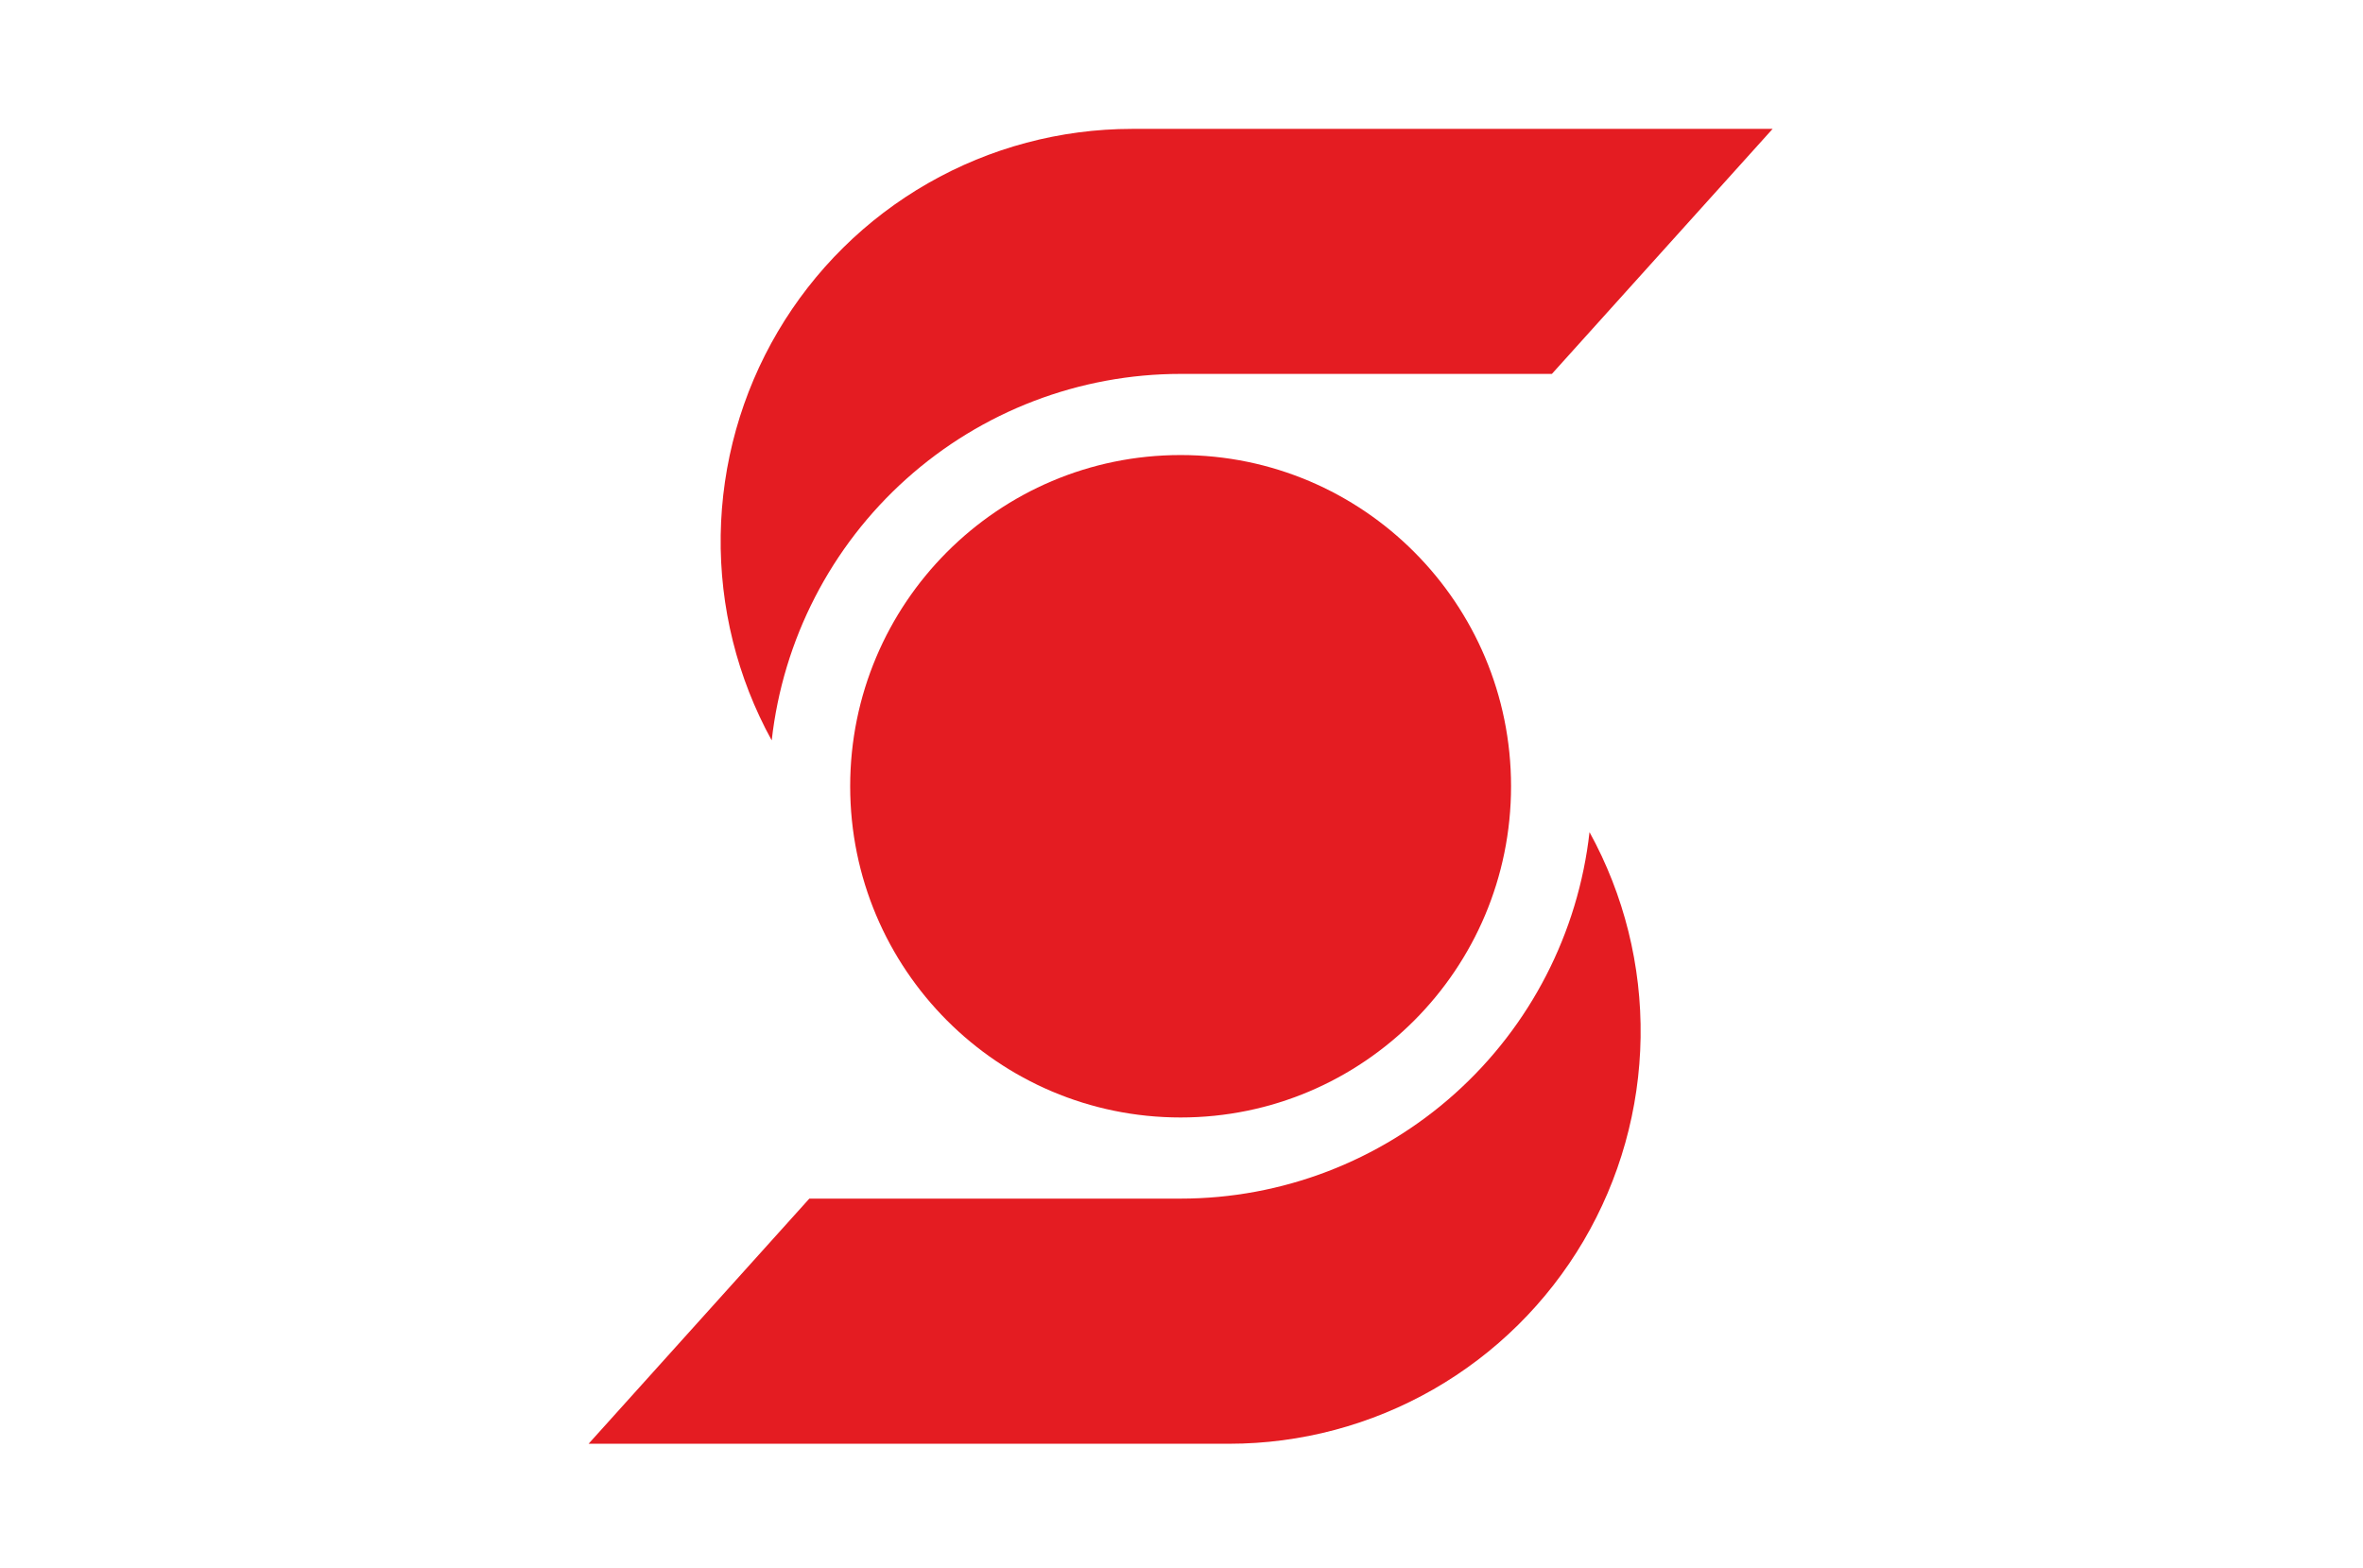
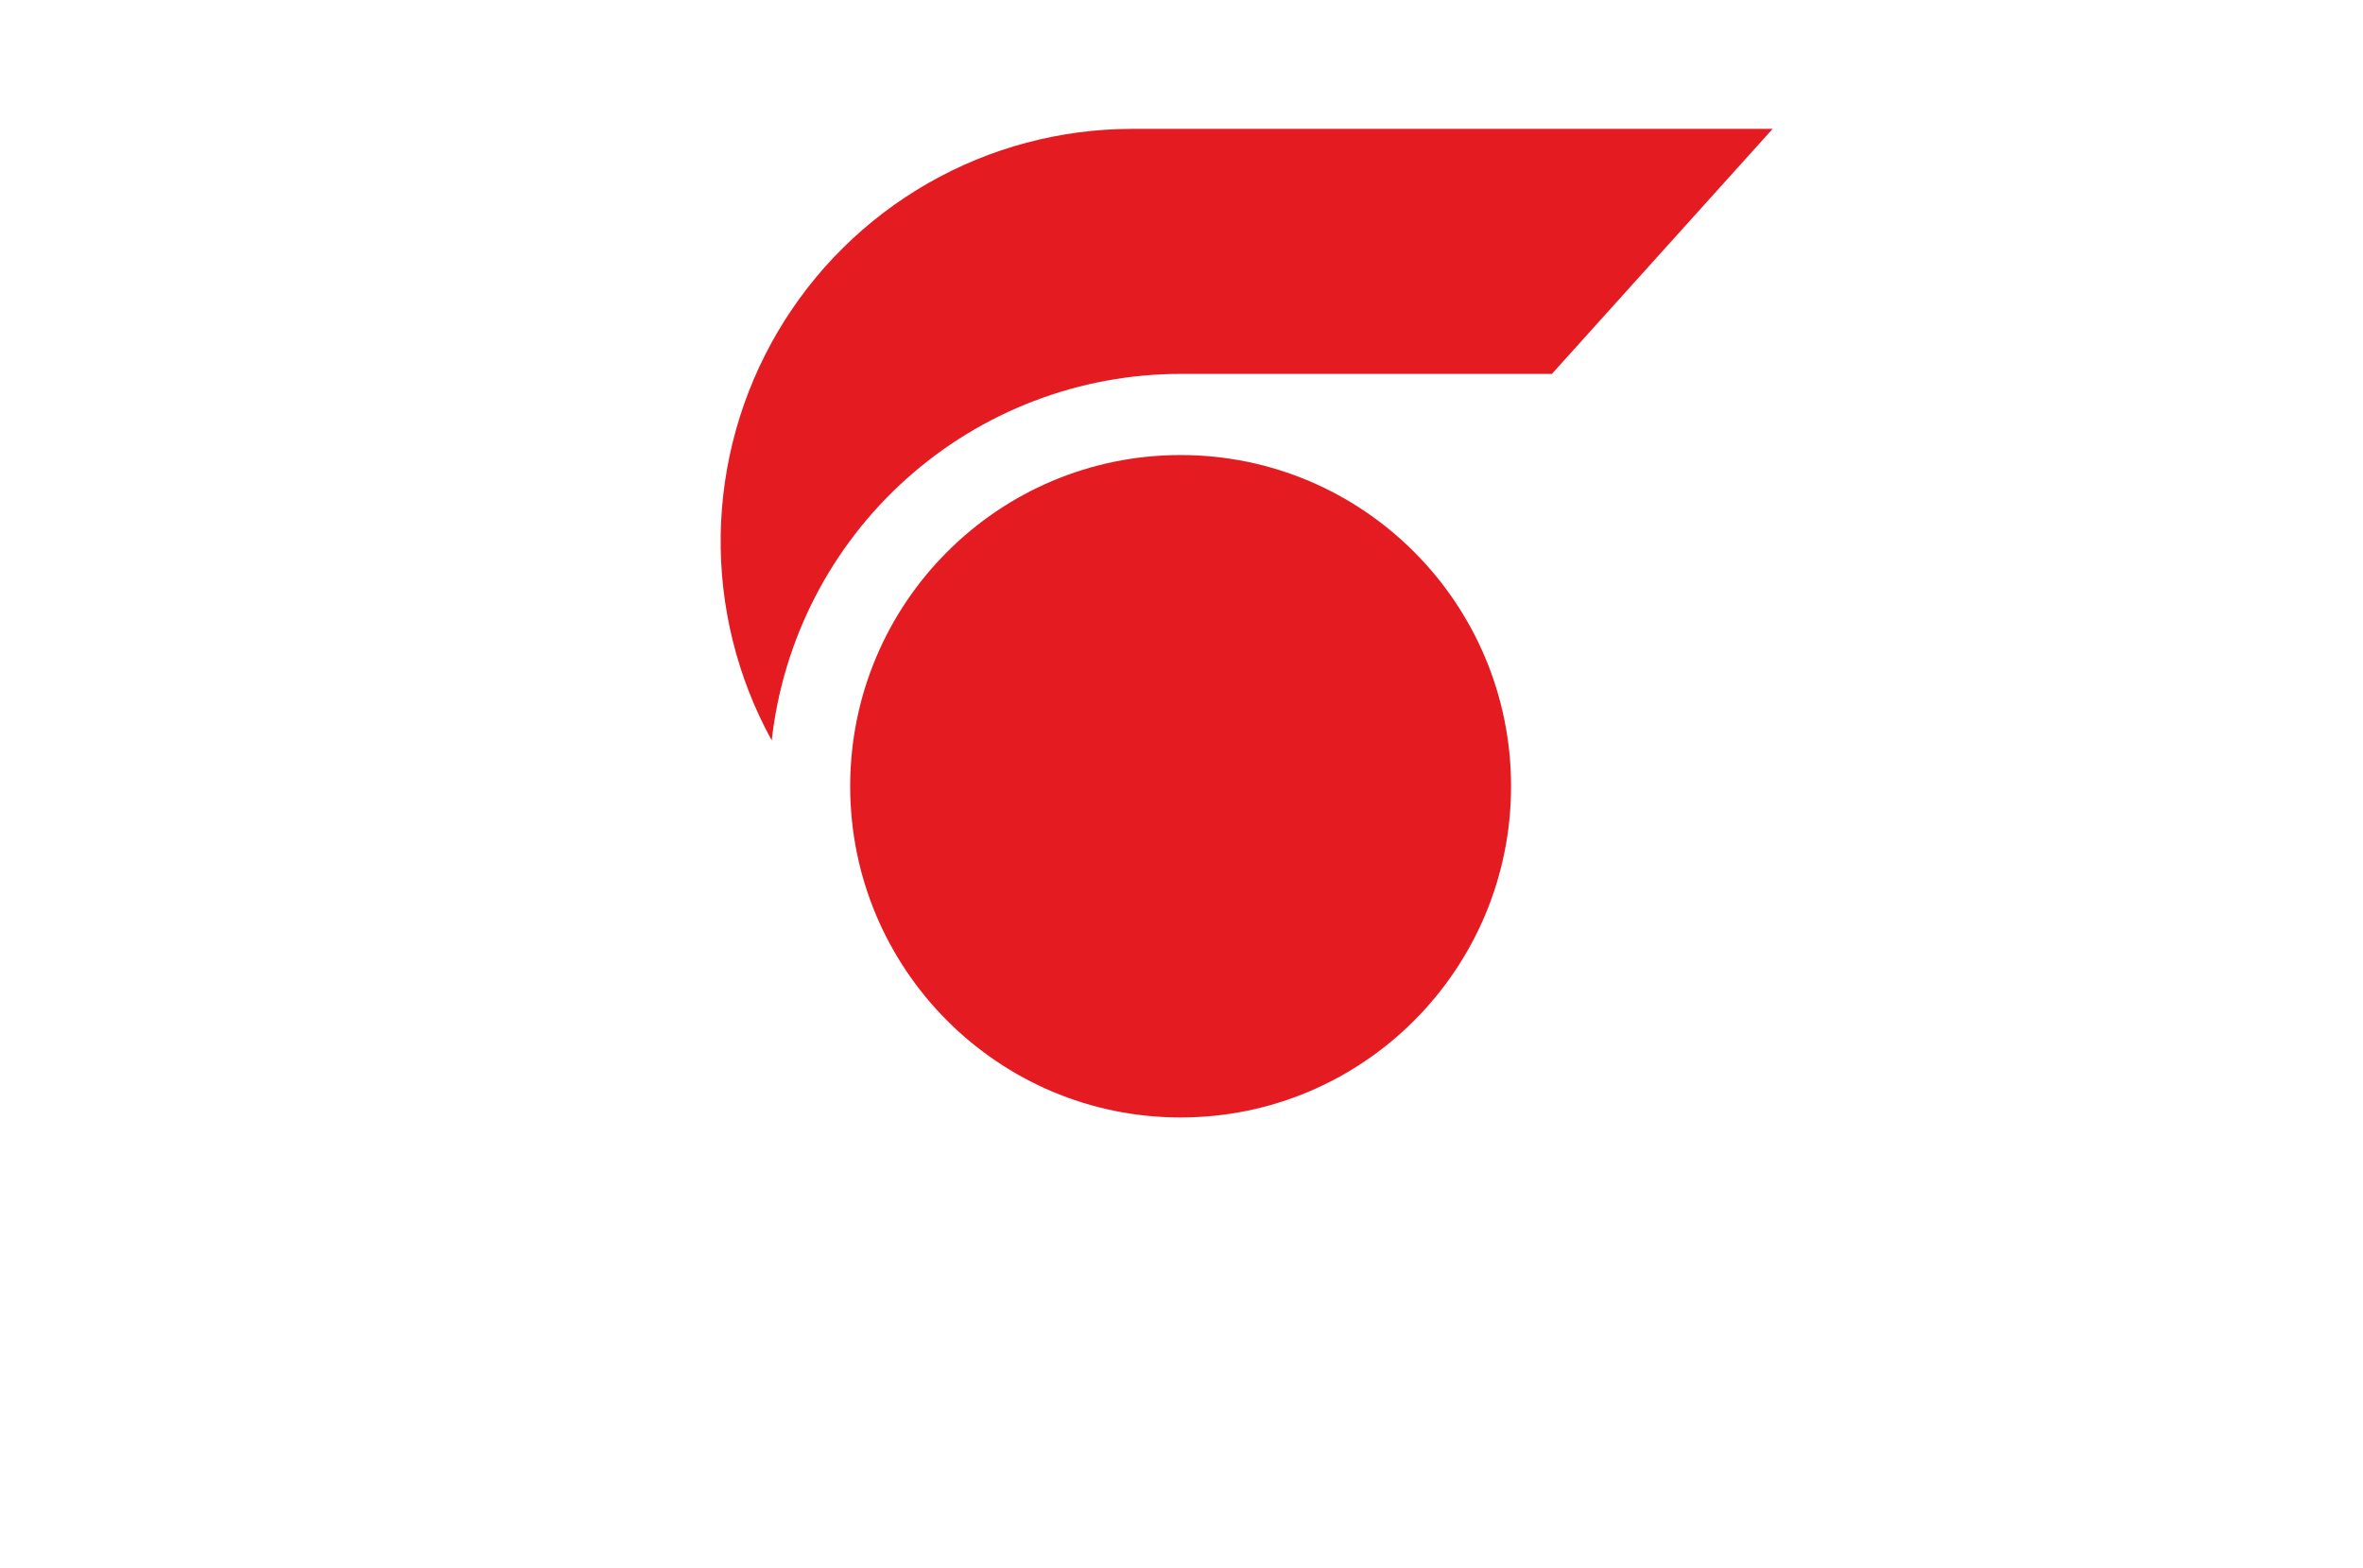
<svg xmlns="http://www.w3.org/2000/svg" width="550" height="365" viewBox="0 0 550 365" fill="none">
  <path d="M361.211 87.032H274.793C251.24 87.033 228.514 95.735 210.957 111.472C193.4 127.21 182.244 148.881 179.62 172.344C171.589 157.729 167.496 141.269 167.744 124.585C167.993 107.902 172.574 91.571 181.036 77.203C189.498 62.835 201.55 50.925 216.002 42.648C230.455 34.371 246.81 30.011 263.455 30H412.586L361.211 87.032Z" fill="#E41C22" />
-   <path d="M188.375 279H274.793C298.346 278.999 321.073 270.298 338.63 254.56C356.187 238.822 367.343 217.151 369.966 193.688C378.004 208.304 382.103 224.767 381.858 241.455C381.613 258.142 377.033 274.478 368.57 288.85C360.107 303.222 348.053 315.135 333.596 323.414C319.14 331.692 302.78 336.051 286.131 336.06H137L188.375 279Z" fill="#E41C22" />
  <path d="M274.793 260.112C317.27 260.112 351.704 225.595 351.704 183.016C351.704 140.437 317.27 105.92 274.793 105.92C232.317 105.92 197.883 140.437 197.883 183.016C197.883 225.595 232.317 260.112 274.793 260.112Z" fill="#E41C22" />
</svg>